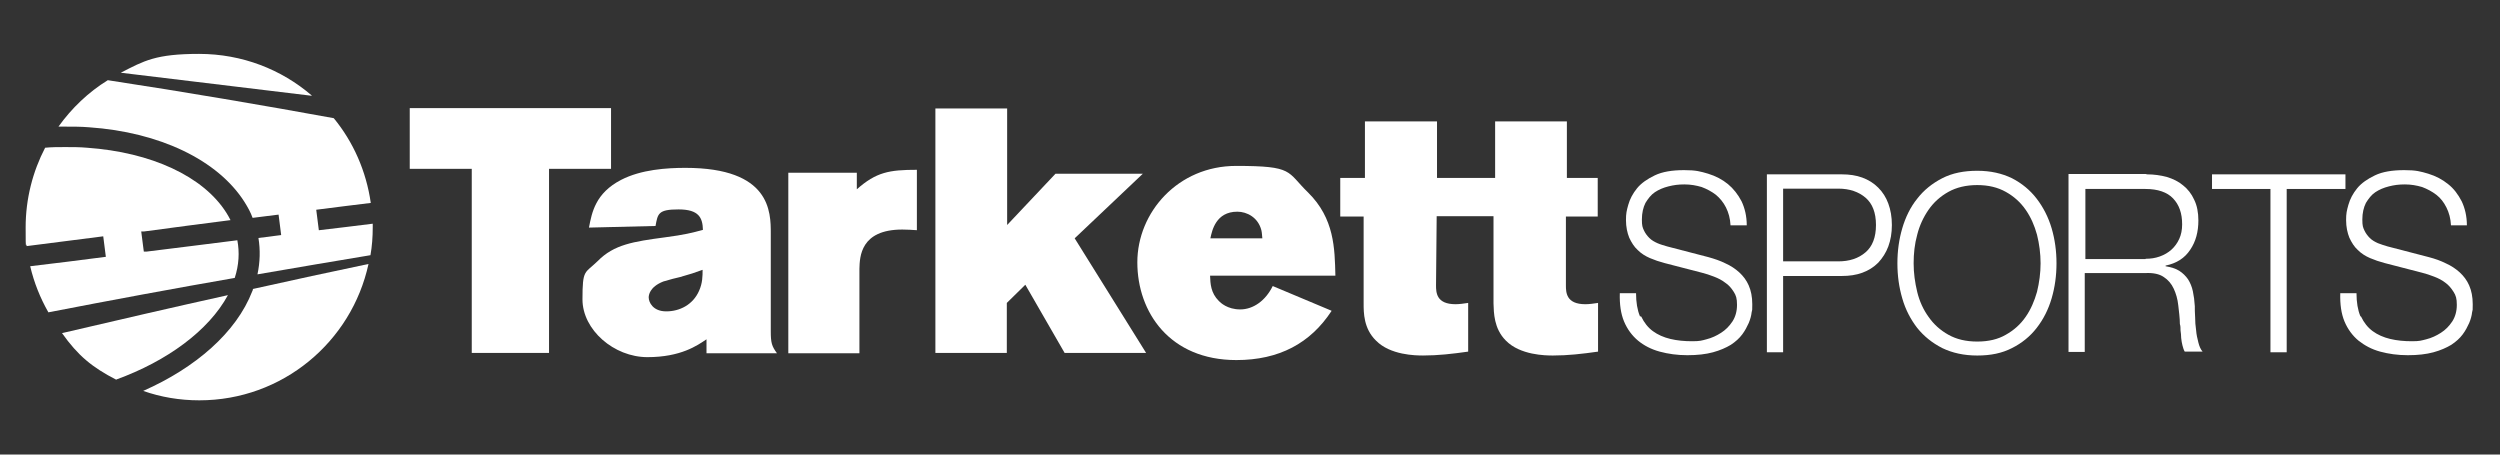
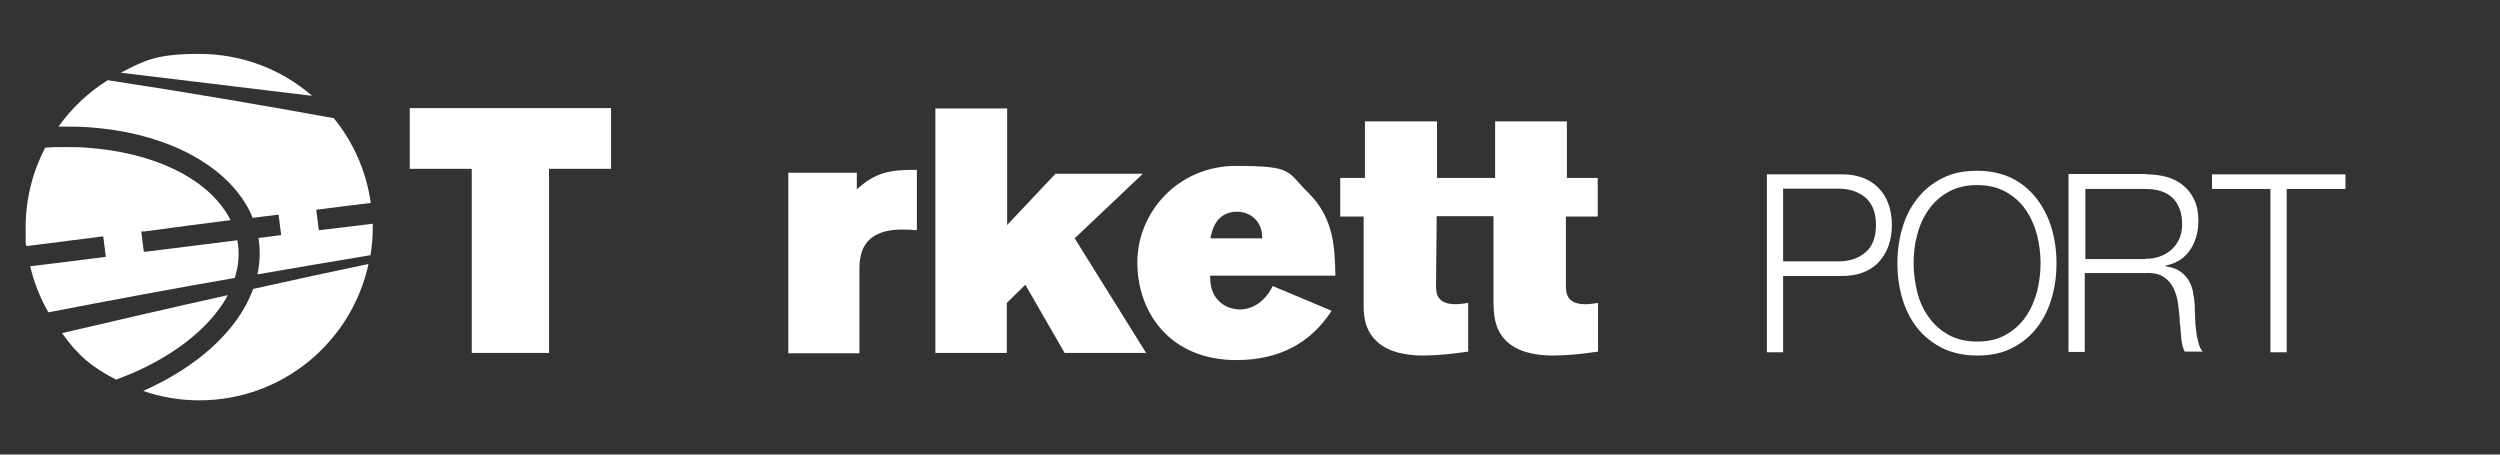
<svg xmlns="http://www.w3.org/2000/svg" id="Layer_1" data-name="Layer 1" version="1.1" viewBox="0 0 770 140">
  <rect x="0" y="0" width="770" height="140" fill="#333333" stroke="none" />
  <defs>
    <style>
      .cls-1 {
        fill: #fff;
        stroke-width: 0px;
      }
    </style>
  </defs>
-   <path class="cls-1" d="M505.5,97.5c.9,1.9,2.1,3.4,3.6,4.5,1.5,1.1,3.3,1.9,5.4,2.4,2.1.5,4.3.7,6.7.7s2.9-.2,4.4-.6c1.6-.4,3.1-1.1,4.5-2,1.4-.9,2.5-2,3.5-3.5.9-1.4,1.4-3.1,1.4-5.1s-.3-2.9-1-4c-.7-1.1-1.5-2.1-2.6-2.8-1-.8-2.2-1.4-3.5-1.9-1.3-.5-2.5-.9-3.7-1.2l-11.6-3c-1.5-.4-3-.9-4.4-1.5-1.4-.6-2.7-1.4-3.8-2.5-1.1-1-1.9-2.3-2.6-3.8-.6-1.5-1-3.3-1-5.4s.2-2.9.7-4.7c.5-1.8,1.4-3.5,2.7-5.1,1.3-1.6,3.2-2.9,5.5-4,2.3-1.1,5.3-1.6,9-1.6s5,.4,7.4,1.1c2.3.7,4.4,1.8,6.1,3.2,1.7,1.4,3.1,3.2,4.2,5.3,1,2.1,1.6,4.6,1.6,7.4h-5c-.1-2.1-.6-3.9-1.4-5.5-.8-1.6-1.9-2.9-3.1-3.9-1.3-1-2.8-1.8-4.4-2.4-1.7-.5-3.4-.8-5.3-.8s-3.3.2-4.9.6c-1.6.4-3,1-4.2,1.8-1.2.8-2.1,2-2.9,3.3-.7,1.4-1.1,3.1-1.1,5.1s.2,2.4.6,3.3c.4.9,1,1.7,1.7,2.4.7.7,1.6,1.2,2.5,1.6.9.4,2,.7,3,1l12.7,3.3c1.8.5,3.6,1.1,5.2,1.9,1.6.7,3.1,1.7,4.3,2.8,1.2,1.1,2.2,2.4,2.9,4,.7,1.6,1.1,3.5,1.1,5.8s0,1.4-.2,2.5c-.1,1-.4,2.1-.9,3.3-.5,1.1-1.1,2.3-2,3.5s-2,2.2-3.5,3.2c-1.5.9-3.3,1.7-5.5,2.3-2.2.6-4.8.9-7.9.9s-5.9-.4-8.5-1.1c-2.6-.7-4.9-1.9-6.7-3.4-1.8-1.5-3.3-3.5-4.3-5.9-1-2.4-1.4-5.3-1.3-8.7h5c0,2.8.4,5.2,1.2,7.1" />
  <path class="cls-1" d="M566.2,80.5c3.4,0,6.2-.9,8.4-2.8,2.1-1.8,3.2-4.6,3.2-8.4s-1.1-6.6-3.2-8.4c-2.1-1.8-4.9-2.8-8.4-2.8h-17v22.4h17ZM567.3,53.7c2.3,0,4.4.3,6.3,1,1.9.7,3.5,1.7,4.9,3.1,1.4,1.4,2.4,3,3.1,4.9.7,1.9,1.1,4.1,1.1,6.6s-.4,4.7-1.1,6.6c-.7,1.9-1.8,3.6-3.1,5-1.4,1.4-3,2.4-4.9,3.1-1.9.7-4,1-6.3,1h-18.1v23.5h-5v-54.8h23.1Z" />
  <path class="cls-1" d="M590.5,89.9c.7,2.9,1.9,5.5,3.5,7.7,1.6,2.3,3.6,4.1,6.1,5.5,2.5,1.4,5.4,2.1,8.9,2.1s6.4-.7,8.8-2.1c2.5-1.4,4.5-3.2,6.1-5.5,1.6-2.3,2.7-4.9,3.5-7.7.7-2.9,1.1-5.8,1.1-8.8s-.4-6-1.1-8.8c-.8-2.9-1.9-5.4-3.5-7.7-1.6-2.3-3.6-4.1-6.1-5.5-2.5-1.4-5.4-2.1-8.8-2.1s-6.4.7-8.9,2.1c-2.5,1.4-4.5,3.2-6.1,5.5-1.6,2.3-2.8,4.9-3.5,7.7-.8,2.9-1.1,5.8-1.1,8.8s.4,5.9,1.1,8.8M585.9,70.3c1-3.4,2.5-6.5,4.6-9.1,2-2.6,4.6-4.7,7.7-6.3,3.1-1.6,6.7-2.3,10.8-2.3s7.6.8,10.7,2.3c3.1,1.6,5.6,3.7,7.6,6.3,2,2.6,3.6,5.7,4.6,9.1,1,3.4,1.5,7,1.5,10.8s-.5,7.4-1.5,10.8c-1,3.4-2.5,6.4-4.6,9.1-2,2.6-4.6,4.7-7.6,6.2-3.1,1.6-6.6,2.3-10.7,2.3s-7.7-.8-10.8-2.3c-3.1-1.6-5.6-3.6-7.7-6.2-2-2.6-3.6-5.6-4.6-9.1-1-3.4-1.5-7-1.5-10.8s.5-7.4,1.5-10.8" />
  <path class="cls-1" d="M660.9,79.7c1.5,0,2.9-.2,4.3-.7,1.4-.5,2.6-1.2,3.6-2.1,1-.9,1.8-2,2.4-3.3.6-1.3.9-2.8.9-4.5,0-3.4-.9-6-2.8-8-1.8-1.9-4.7-2.9-8.5-2.9h-18.5v21.6h18.5ZM661.3,53.7c2.1,0,4.2.3,6.1.8,1.9.6,3.6,1.4,5,2.6,1.4,1.1,2.6,2.6,3.4,4.4.9,1.8,1.3,4,1.3,6.4,0,3.5-.8,6.5-2.5,9-1.7,2.6-4.2,4.2-7.6,4.9v.2c1.7.3,3.1.7,4.2,1.4,1.1.7,2,1.6,2.7,2.6.7,1.1,1.2,2.3,1.5,3.7.3,1.4.5,2.9.6,4.6,0,.9,0,2,.1,3.4,0,1.3.1,2.7.3,4,.1,1.4.4,2.6.7,3.8.3,1.2.7,2.1,1.3,2.8h-5.5c-.3-.5-.5-1.1-.7-1.9-.2-.7-.3-1.5-.4-2.3,0-.8-.1-1.6-.2-2.3,0-.8,0-1.4-.2-2,0-1.9-.3-3.9-.5-5.8-.2-1.9-.7-3.6-1.4-5.1-.7-1.5-1.7-2.7-3.1-3.6-1.3-.9-3.2-1.3-5.5-1.2h-18.8v24.3h-5v-54.8h23.8Z" />
  <polygon class="cls-1" points="722.4 53.7 722.4 58.2 704.3 58.2 704.3 108.5 699.3 108.5 699.3 58.2 681.3 58.2 681.3 53.7 722.4 53.7" />
-   <path class="cls-1" d="M727.2,97.5c.9,1.9,2.1,3.4,3.6,4.5,1.5,1.1,3.3,1.9,5.4,2.4,2.1.5,4.3.7,6.7.7s2.8-.2,4.4-.6c1.6-.4,3.1-1.1,4.5-2,1.4-.9,2.5-2,3.5-3.5.9-1.4,1.4-3.1,1.4-5.1s-.3-2.9-1-4c-.7-1.1-1.5-2.1-2.5-2.8-1-.8-2.2-1.4-3.5-1.9-1.3-.5-2.5-.9-3.7-1.2l-11.6-3c-1.5-.4-3-.9-4.4-1.5-1.4-.6-2.7-1.4-3.8-2.5-1.1-1-1.9-2.3-2.6-3.8-.6-1.5-1-3.3-1-5.4s.2-2.9.7-4.7c.5-1.8,1.4-3.5,2.7-5.1,1.3-1.6,3.2-2.9,5.5-4,2.3-1.1,5.3-1.6,9-1.6s5,.4,7.4,1.1c2.3.7,4.4,1.8,6.1,3.2,1.8,1.4,3.1,3.2,4.2,5.3,1,2.1,1.6,4.6,1.6,7.4h-4.9c-.1-2.1-.6-3.9-1.4-5.5-.8-1.6-1.8-2.9-3.1-3.9-1.3-1-2.8-1.8-4.4-2.4-1.7-.5-3.4-.8-5.3-.8s-3.3.2-4.9.6c-1.6.4-3,1-4.2,1.8-1.2.8-2.1,2-2.9,3.3-.7,1.4-1.1,3.1-1.1,5.1s.2,2.4.6,3.3c.4.9,1,1.7,1.7,2.4.7.7,1.6,1.2,2.5,1.6,1,.4,2,.7,3,1l12.7,3.3c1.9.5,3.6,1.1,5.2,1.9,1.6.7,3.1,1.7,4.3,2.8,1.2,1.1,2.2,2.4,2.9,4,.7,1.6,1.1,3.5,1.1,5.8s0,1.4-.2,2.5c-.1,1-.4,2.1-.9,3.3-.5,1.1-1.1,2.3-2,3.5s-2,2.2-3.5,3.2c-1.5.9-3.3,1.7-5.5,2.3-2.2.6-4.8.9-7.9.9s-5.9-.4-8.5-1.1c-2.6-.7-4.8-1.9-6.7-3.4-1.8-1.5-3.3-3.5-4.3-5.9-1-2.4-1.4-5.3-1.3-8.7h5c0,2.8.4,5.2,1.2,7.1" />
  <polygon class="cls-1" points="126.2 33.3 188.2 33.3 188.2 52 169.1 52 169.1 108.7 145.3 108.7 145.3 52 126.2 52 126.2 33.3" />
  <g>
-     <path class="cls-1" d="M210,85.2c-1.8.4-3.7.9-5.7,1.5-4.3,1.7-4.5,4.3-4.5,4.9,0,1.5,1.3,4.3,5.4,4.3s8.2-2,10.1-6.3c1.1-2.4,1.1-4.6,1.1-6.5-2.1.8-4.3,1.5-6.5,2.1M181.4,70.1c.9-4.7,2-10.6,9.9-14.7,6.2-3.2,14.1-3.7,19.8-3.7,26.3,0,26.3,13.6,26.3,20.2v30.1c0,3.6.3,4.6,1.9,6.8h-21.7v-4.3c-2.8,1.9-7.9,5.5-18.2,5.5s-20-8.4-20-17.8.7-7.9,4.7-11.8c5-5.1,11-6,20.7-7.3,6.1-.8,8.4-1.4,11.7-2.3-.1-3.7-1.2-6.3-7.5-6.3s-6.4,1.3-7.1,5.1l-20.6.5Z" />
    <path class="cls-1" d="M263.9,58.3c6-5.3,10-6,18.5-6v18.6c-1.5-.1-3-.2-4.5-.2-12.9,0-13.1,8.4-13.2,12.1v26h-21.9v-55.6h21.1v5.1Z" />
  </g>
  <polygon class="cls-1" points="288.1 33.4 310.2 33.4 310.2 69.3 325.1 53.5 352 53.5 331 73.4 353 108.7 327.9 108.7 315.8 87.7 310.1 93.3 310.1 108.7 288.1 108.7 288.1 33.4" />
  <path class="cls-1" d="M388.8,73.4c-.1-.8-.1-1.7-.3-2.5-1-3.9-4.4-5.7-7.4-5.7-6.6,0-7.8,5.8-8.3,8.2h16ZM410.1,95.8c-6.5,9.9-16.1,15.1-29.3,15.1-20.5,0-30.5-14.7-30.5-30.1s12.5-29.7,30.4-29.7,15.5,1.7,22.2,8.2c8.1,8,8.2,17.2,8.4,25.6h-38.6c.1,2.5.2,5.3,2.7,7.8.5.5,2.6,2.6,6.6,2.6s7.8-2.7,10-7.2l18.1,7.6Z" />
  <path class="cls-1" d="M460,66.7v26.8c.1,2.8.1,7.7,3.8,11.4,4.4,4.5,12.2,4.6,14.5,4.6,4.6,0,9-.5,13.9-1.2v-15c-1.3.2-2.7.4-3.9.4-5.9,0-6-3.6-6-5.8v-21.2c-.1,0,9.8,0,9.8,0v-11.9h-9.5v-17.4h-22.1v17.4s-17.9,0-17.9,0v-17.4h-22.2v17.4c.1,0-7.6,0-7.6,0v11.9h7.2v26.8c0,2.8,0,7.7,3.8,11.4,4.4,4.5,12.2,4.6,14.5,4.6,4.6,0,9-.5,13.9-1.2v-15c-1.3.2-2.7.4-3.9.4-5.9,0-6-3.6-6-5.8l.2-21.3h17.5Z" />
  <path class="cls-1" d="M98.2,70.9l-.8-6.3c5.6-.7,11.7-1.5,16.8-2.1-1.4-9.8-5.4-18.8-11.4-26.1-20.8-3.8-45.9-8.1-69.6-11.7-6,3.7-11.1,8.6-15.2,14.3h0c.7,0,1.5,0,2.2,0,2.4,0,4.8,0,7.2.2,21.8,1.5,39.7,10.1,47.9,23,1,1.6,1.9,3.2,2.5,4.9,2.7-.3,5.3-.7,8-1l.8,6.3c-2.3.3-4.6.6-7,.9.6,3.7.5,7.4-.3,11.2,12-2.1,24.1-4.1,34.8-5.9.5-2.8.7-5.7.7-8.6s0-.8,0-1.1c-5,.6-11.1,1.4-16.5,2" />
  <path class="cls-1" d="M96,29.4c-9.3-8-21.4-12.8-34.7-12.8s-16.9,2.1-24.1,5.8c19.9,2.4,40.7,4.9,58.8,7.1" />
  <path class="cls-1" d="M35.8,116.9c15.7-5.7,28.5-15.1,34.4-26-16.7,3.7-34,7.7-51.1,11.7,4.9,6.9,9.2,10.5,16.8,14.4" />
  <path class="cls-1" d="M31.8,72.8l.8,6.3c-7.8,1-15.5,2-23.3,2.9,1.2,5.1,3.1,9.8,5.6,14.2,19.6-3.8,39-7.4,57.4-10.6,1.3-4,1.5-7.9.8-11.6-9.2,1.2-18.6,2.3-28,3.5h-.8c0,.1-.8-6.2-.8-6.2h.8c9-1.2,17.9-2.4,26.7-3.5-.4-.8-.8-1.5-1.3-2.3-7.1-11.2-23.1-18.6-42.9-20-2.2-.2-4.5-.2-6.7-.2s-4.2,0-6.2.2c-3.8,7.3-6,15.7-6,24.5s.1,3.9.3,5.8c7.8-1,15.7-2,23.5-3" />
  <path class="cls-1" d="M77.9,89.1c0,.2-.1.4-.2.6-4.9,12.7-17.5,23.6-33.6,30.7,5.4,1.9,11.2,2.9,17.3,2.9,25.6,0,46.9-18,52.1-42-11.1,2.3-23.4,5-35.6,7.7" />
</svg>